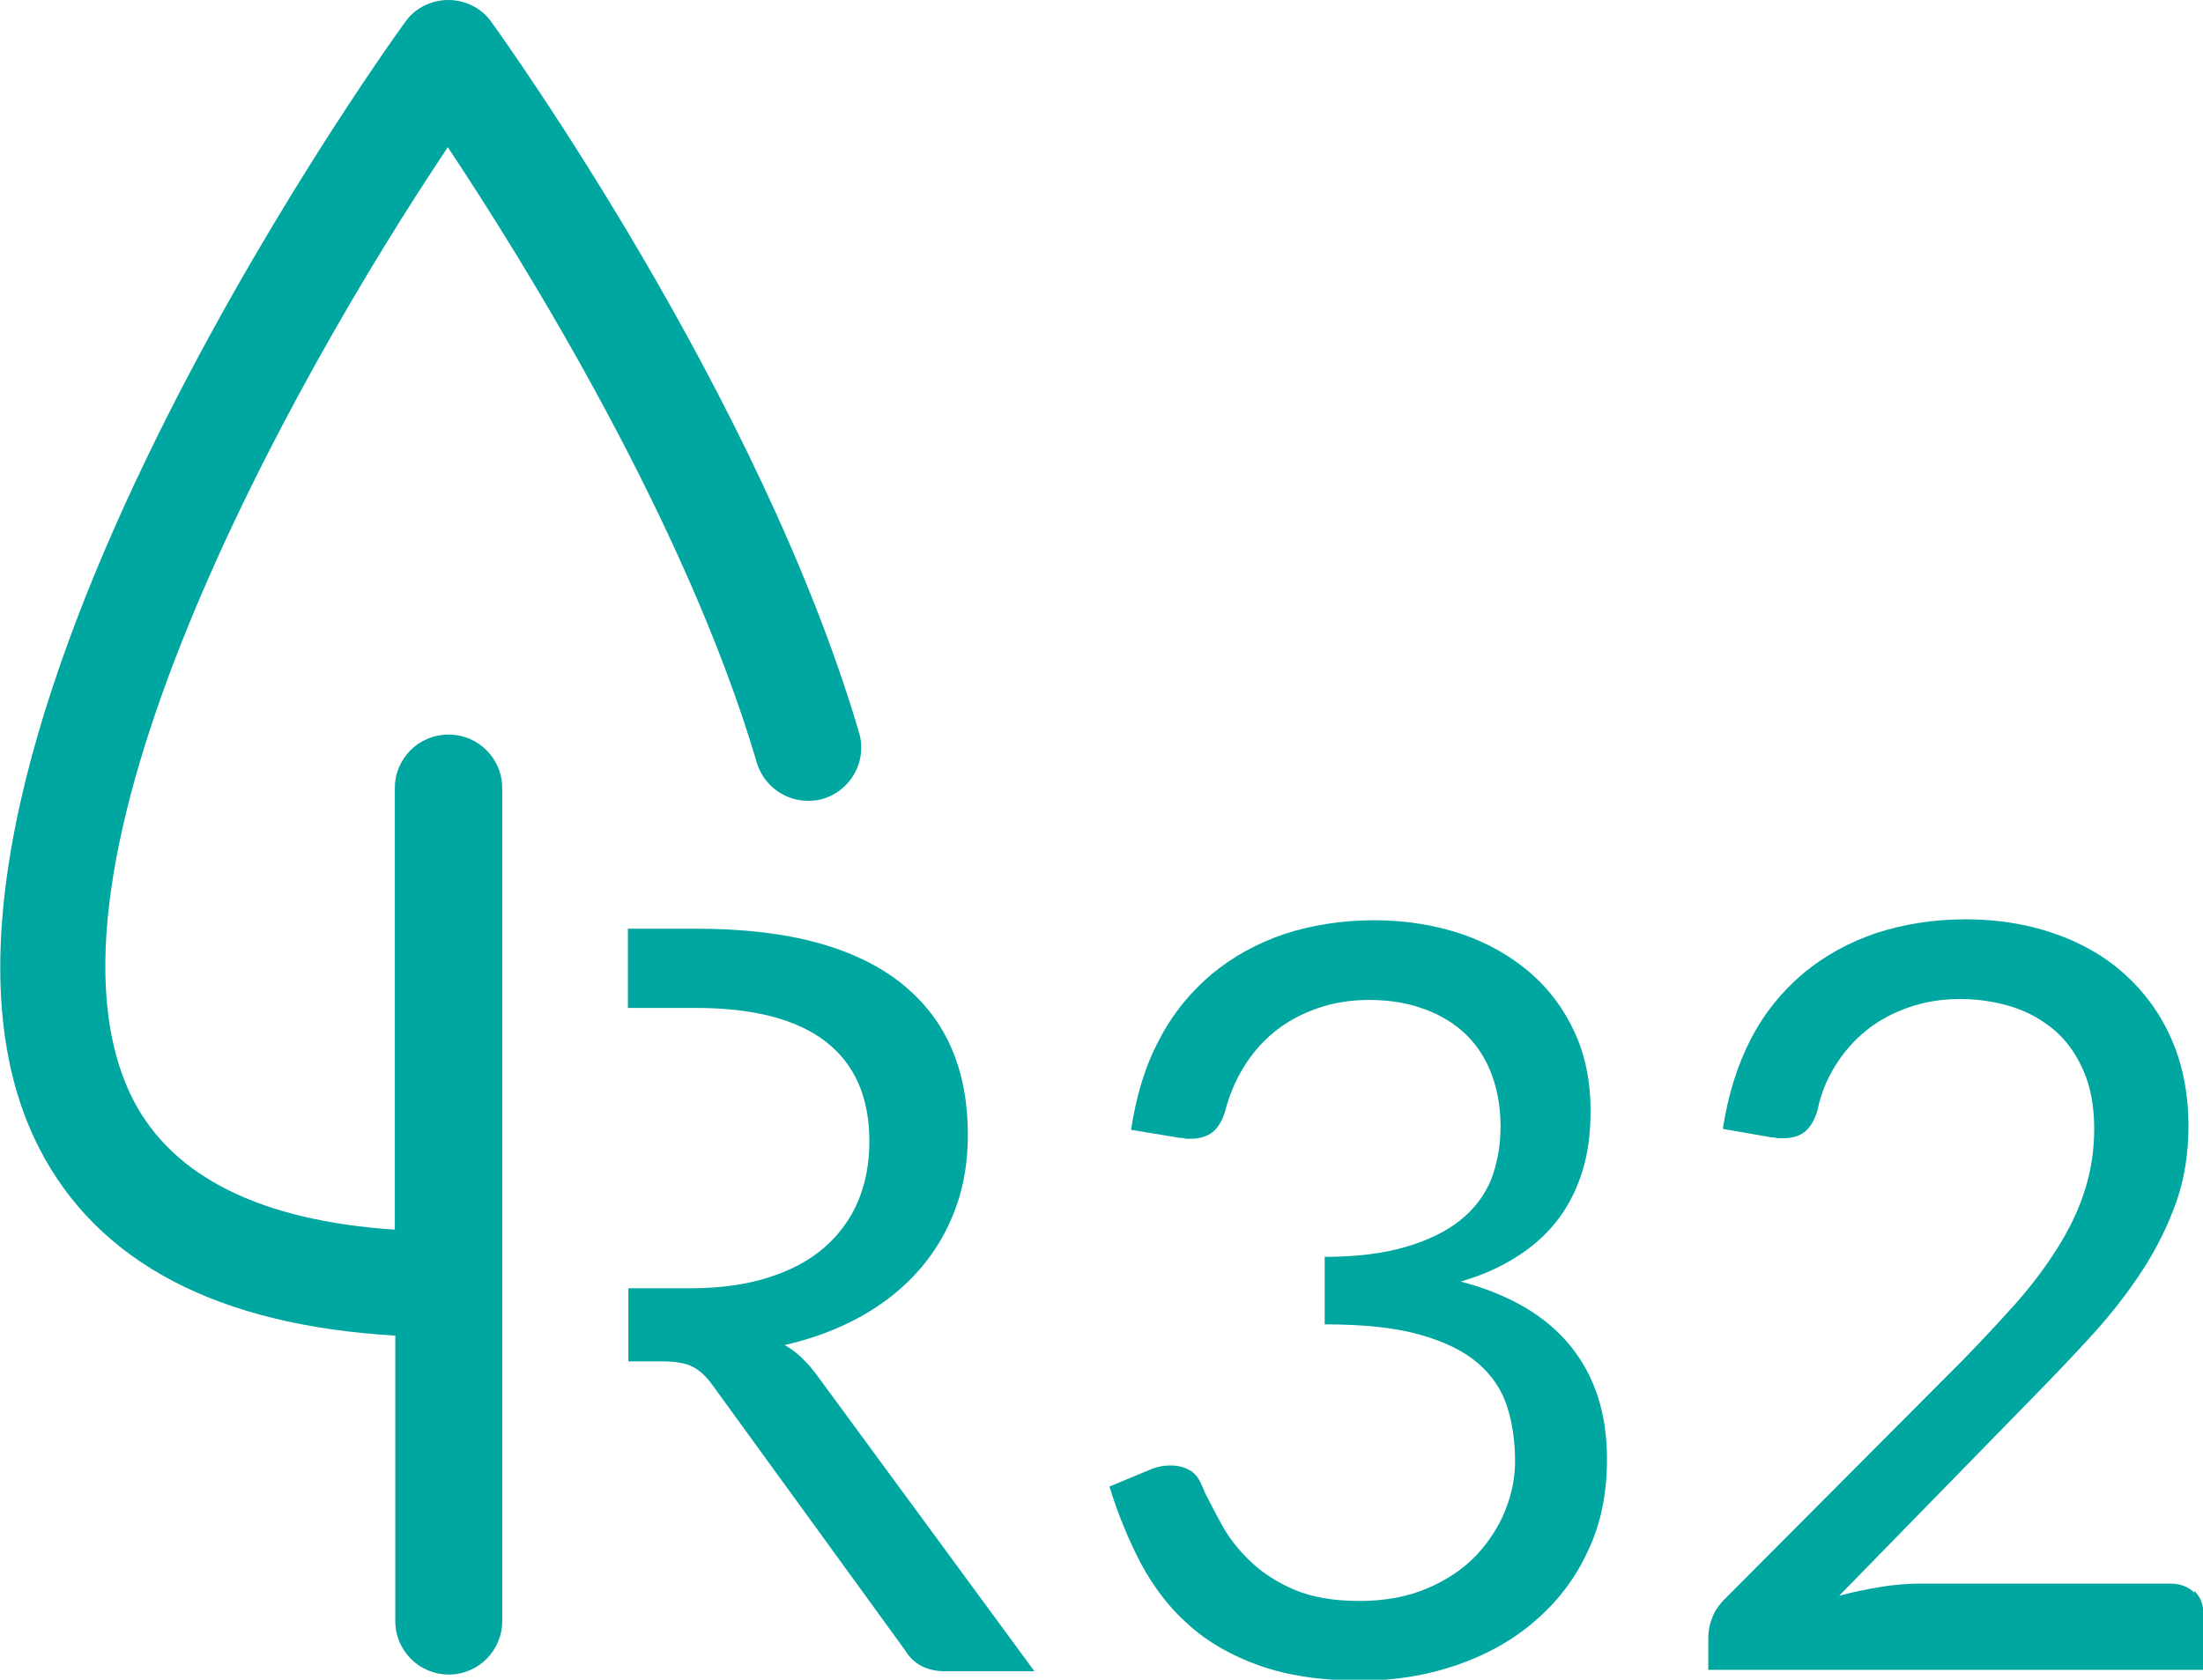
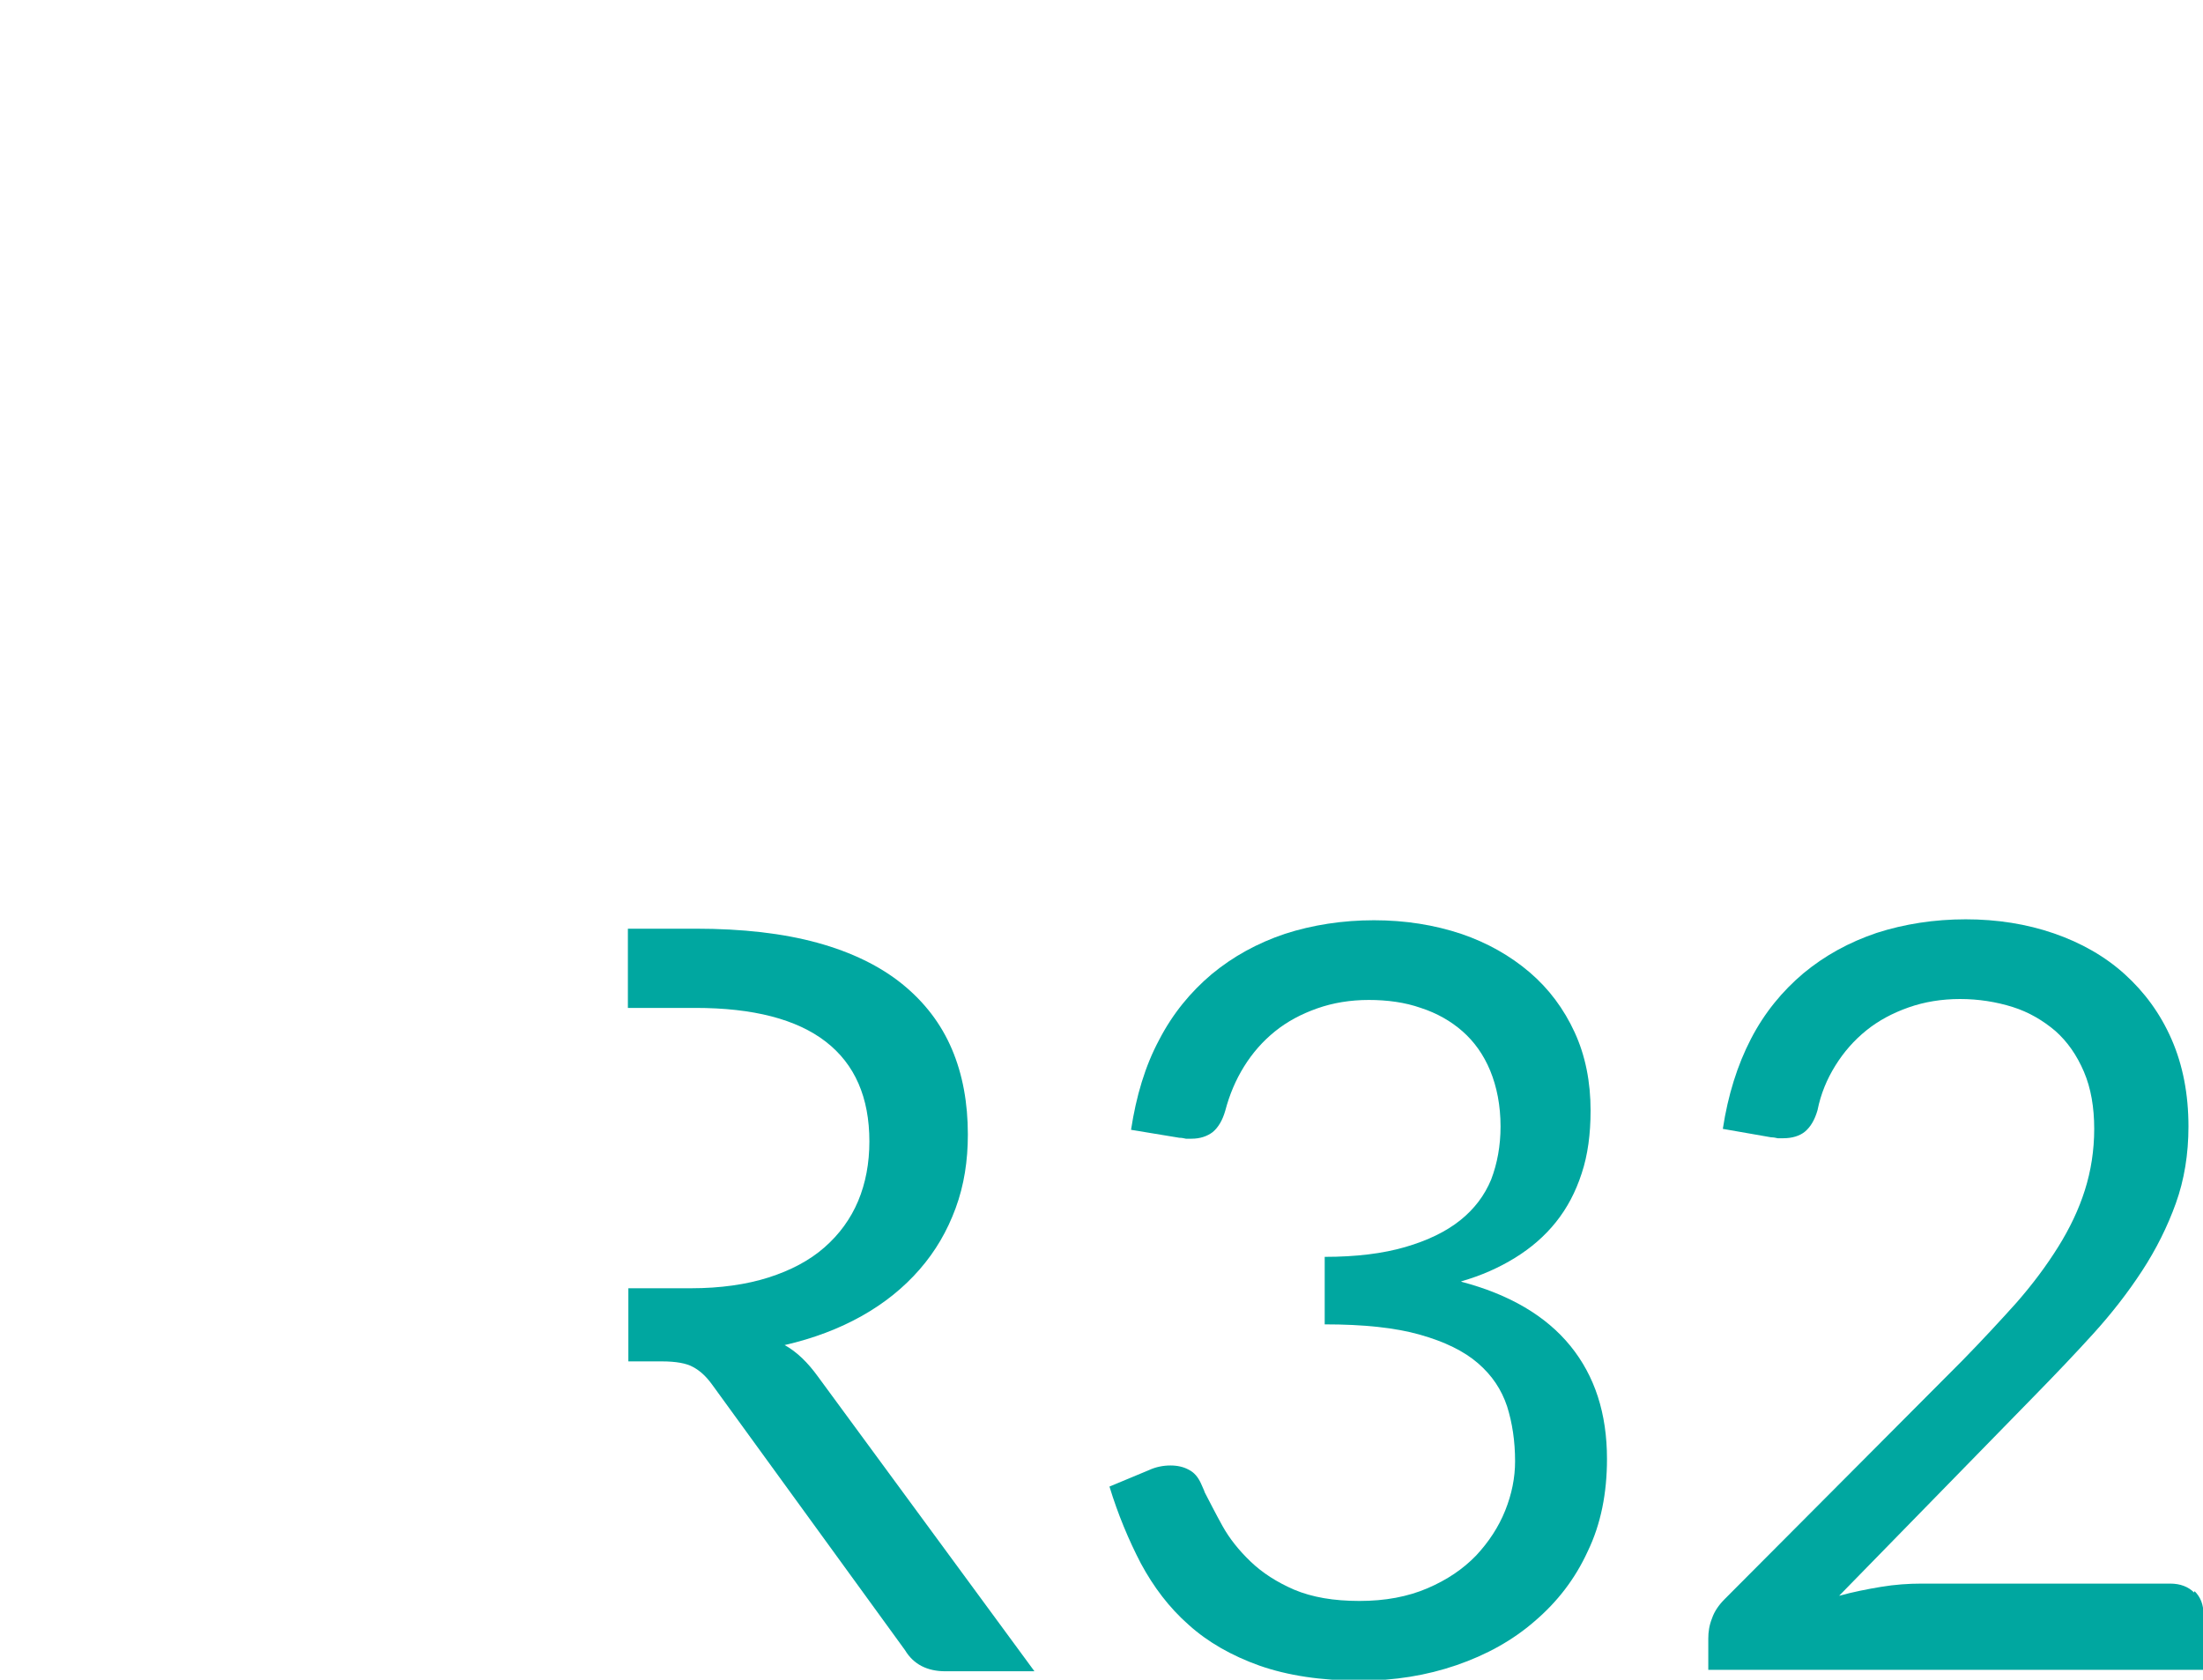
<svg xmlns="http://www.w3.org/2000/svg" id="Calque_2" viewBox="0 0 46.98 35.83">
  <defs>
    <style>.cls-1{fill:#00a7a0;}</style>
  </defs>
  <g id="Calque_1-2">
    <g>
      <path class="cls-1" d="M31.17,27.33c.42-.12,.8-.29,1.14-.5,.34-.21,.63-.46,.87-.76,.24-.3,.42-.64,.55-1.04,.13-.39,.19-.84,.19-1.34,0-.61-.11-1.17-.34-1.67-.23-.5-.55-.93-.96-1.28s-.9-.63-1.46-.82c-.57-.19-1.19-.29-1.86-.29s-1.31,.1-1.9,.29c-.59,.2-1.1,.48-1.56,.86-.45,.38-.83,.84-1.12,1.4-.3,.56-.49,1.2-.6,1.92l1.03,.17c.05,0,.1,.01,.14,.02,.04,0,.08,0,.12,0,.18,0,.33-.05,.45-.14,.12-.1,.21-.25,.27-.46,.09-.34,.22-.65,.4-.94,.18-.29,.4-.54,.66-.75,.26-.21,.56-.37,.9-.49,.34-.12,.71-.18,1.1-.18s.77,.05,1.11,.17c.34,.11,.64,.28,.89,.5,.25,.22,.45,.5,.59,.84,.14,.34,.22,.74,.22,1.19,0,.41-.07,.79-.2,1.13-.14,.34-.36,.63-.66,.87-.3,.24-.69,.43-1.17,.57-.48,.14-1.05,.21-1.72,.21v1.44c.83,0,1.5,.07,2.03,.22,.53,.15,.94,.35,1.24,.61,.3,.26,.5,.56,.62,.92,.11,.35,.17,.74,.17,1.17,0,.35-.07,.7-.21,1.05s-.35,.67-.62,.96c-.28,.29-.62,.52-1.04,.7-.42,.18-.9,.27-1.45,.27s-1.01-.08-1.39-.24c-.37-.16-.68-.36-.93-.6-.25-.24-.45-.49-.6-.76-.15-.27-.27-.51-.38-.72-.01-.04-.03-.07-.04-.1-.01-.03-.03-.06-.04-.09-.06-.13-.14-.23-.26-.29-.11-.06-.24-.09-.39-.09-.15,0-.31,.03-.46,.1l-.84,.35c.18,.59,.41,1.14,.67,1.64,.27,.5,.6,.94,1.02,1.31,.41,.37,.92,.66,1.51,.87,.6,.21,1.31,.32,2.15,.32,.73,0,1.41-.11,2.05-.33,.64-.22,1.2-.53,1.67-.94,.48-.41,.86-.9,1.13-1.49,.28-.58,.41-1.24,.41-1.97,0-.97-.26-1.77-.78-2.41-.52-.64-1.3-1.1-2.33-1.37Z" />
      <path class="cls-1" d="M46.79,33.97c-.12-.12-.29-.19-.51-.19h-5.3c-.28,0-.57,.02-.87,.07-.3,.05-.6,.11-.89,.19l4.17-4.27c.44-.45,.86-.89,1.25-1.32,.39-.43,.74-.88,1.04-1.34,.3-.46,.54-.94,.72-1.44,.18-.5,.27-1.05,.27-1.64,0-.69-.12-1.31-.36-1.86-.24-.55-.58-1.01-1-1.39-.42-.38-.93-.67-1.51-.87-.58-.2-1.21-.3-1.88-.3s-1.31,.1-1.9,.29c-.59,.2-1.1,.48-1.56,.86-.45,.38-.83,.84-1.12,1.4-.29,.56-.49,1.2-.6,1.92l1.03,.18c.05,0,.1,.01,.14,.02,.04,0,.08,0,.12,0,.19,0,.35-.05,.46-.14,.12-.1,.21-.25,.27-.46,.07-.35,.2-.66,.38-.95,.18-.29,.4-.54,.66-.75,.26-.21,.56-.37,.9-.49,.34-.12,.71-.18,1.1-.18s.77,.06,1.12,.17c.35,.11,.65,.29,.91,.51,.26,.23,.46,.52,.61,.87,.15,.35,.22,.76,.22,1.22s-.07,.9-.2,1.31c-.13,.41-.32,.81-.57,1.21-.25,.4-.54,.79-.89,1.19-.35,.39-.73,.8-1.15,1.23l-5.07,5.09c-.12,.12-.22,.26-.27,.41-.06,.15-.08,.29-.08,.43v.67h10.56v-1.19c0-.2-.06-.36-.19-.49Z" />
      <path class="cls-1" d="M16.74,28.69c.61-.14,1.16-.35,1.64-.62,.48-.27,.89-.6,1.23-.99s.59-.82,.77-1.31c.18-.49,.26-1.01,.26-1.57,0-.67-.11-1.28-.34-1.82-.23-.54-.58-1-1.06-1.39-.47-.38-1.08-.68-1.81-.88s-1.59-.3-2.6-.3h-1.44v1.69h1.44c1.23,0,2.16,.24,2.78,.72,.62,.48,.93,1.19,.93,2.13,0,.46-.08,.89-.24,1.27-.16,.38-.4,.71-.72,.99-.32,.28-.72,.49-1.19,.64-.47,.15-1.03,.23-1.65,.23h-1.34v1.56h.72c.29,0,.52,.04,.66,.12,.15,.08,.28,.2,.41,.38l4.11,5.66c.18,.3,.47,.45,.86,.45h1.9l-4.62-6.29c-.21-.29-.44-.52-.71-.67Z" />
-       <path class="cls-1" d="M9.56,15.67c-.63,0-1.14,.51-1.14,1.14v9.42c-2.85-.19-4.73-1.12-5.58-2.77C.37,18.61,6.19,8.16,9.55,3.14c1.65,2.48,5.09,8.03,6.59,13.13,.18,.6,.81,.94,1.41,.77,.6-.18,.95-.81,.77-1.41C16.21,8.44,10.71,.79,10.48,.47c-.21-.3-.56-.47-.92-.47s-.71,.17-.92,.47c-.48,.66-11.72,16.36-7.81,24.01,1.25,2.45,3.81,3.79,7.6,4.01v6.09c0,.63,.51,1.14,1.14,1.14s1.14-.51,1.14-1.14V16.81c0-.63-.51-1.14-1.14-1.14Z" />
    </g>
  </g>
</svg>